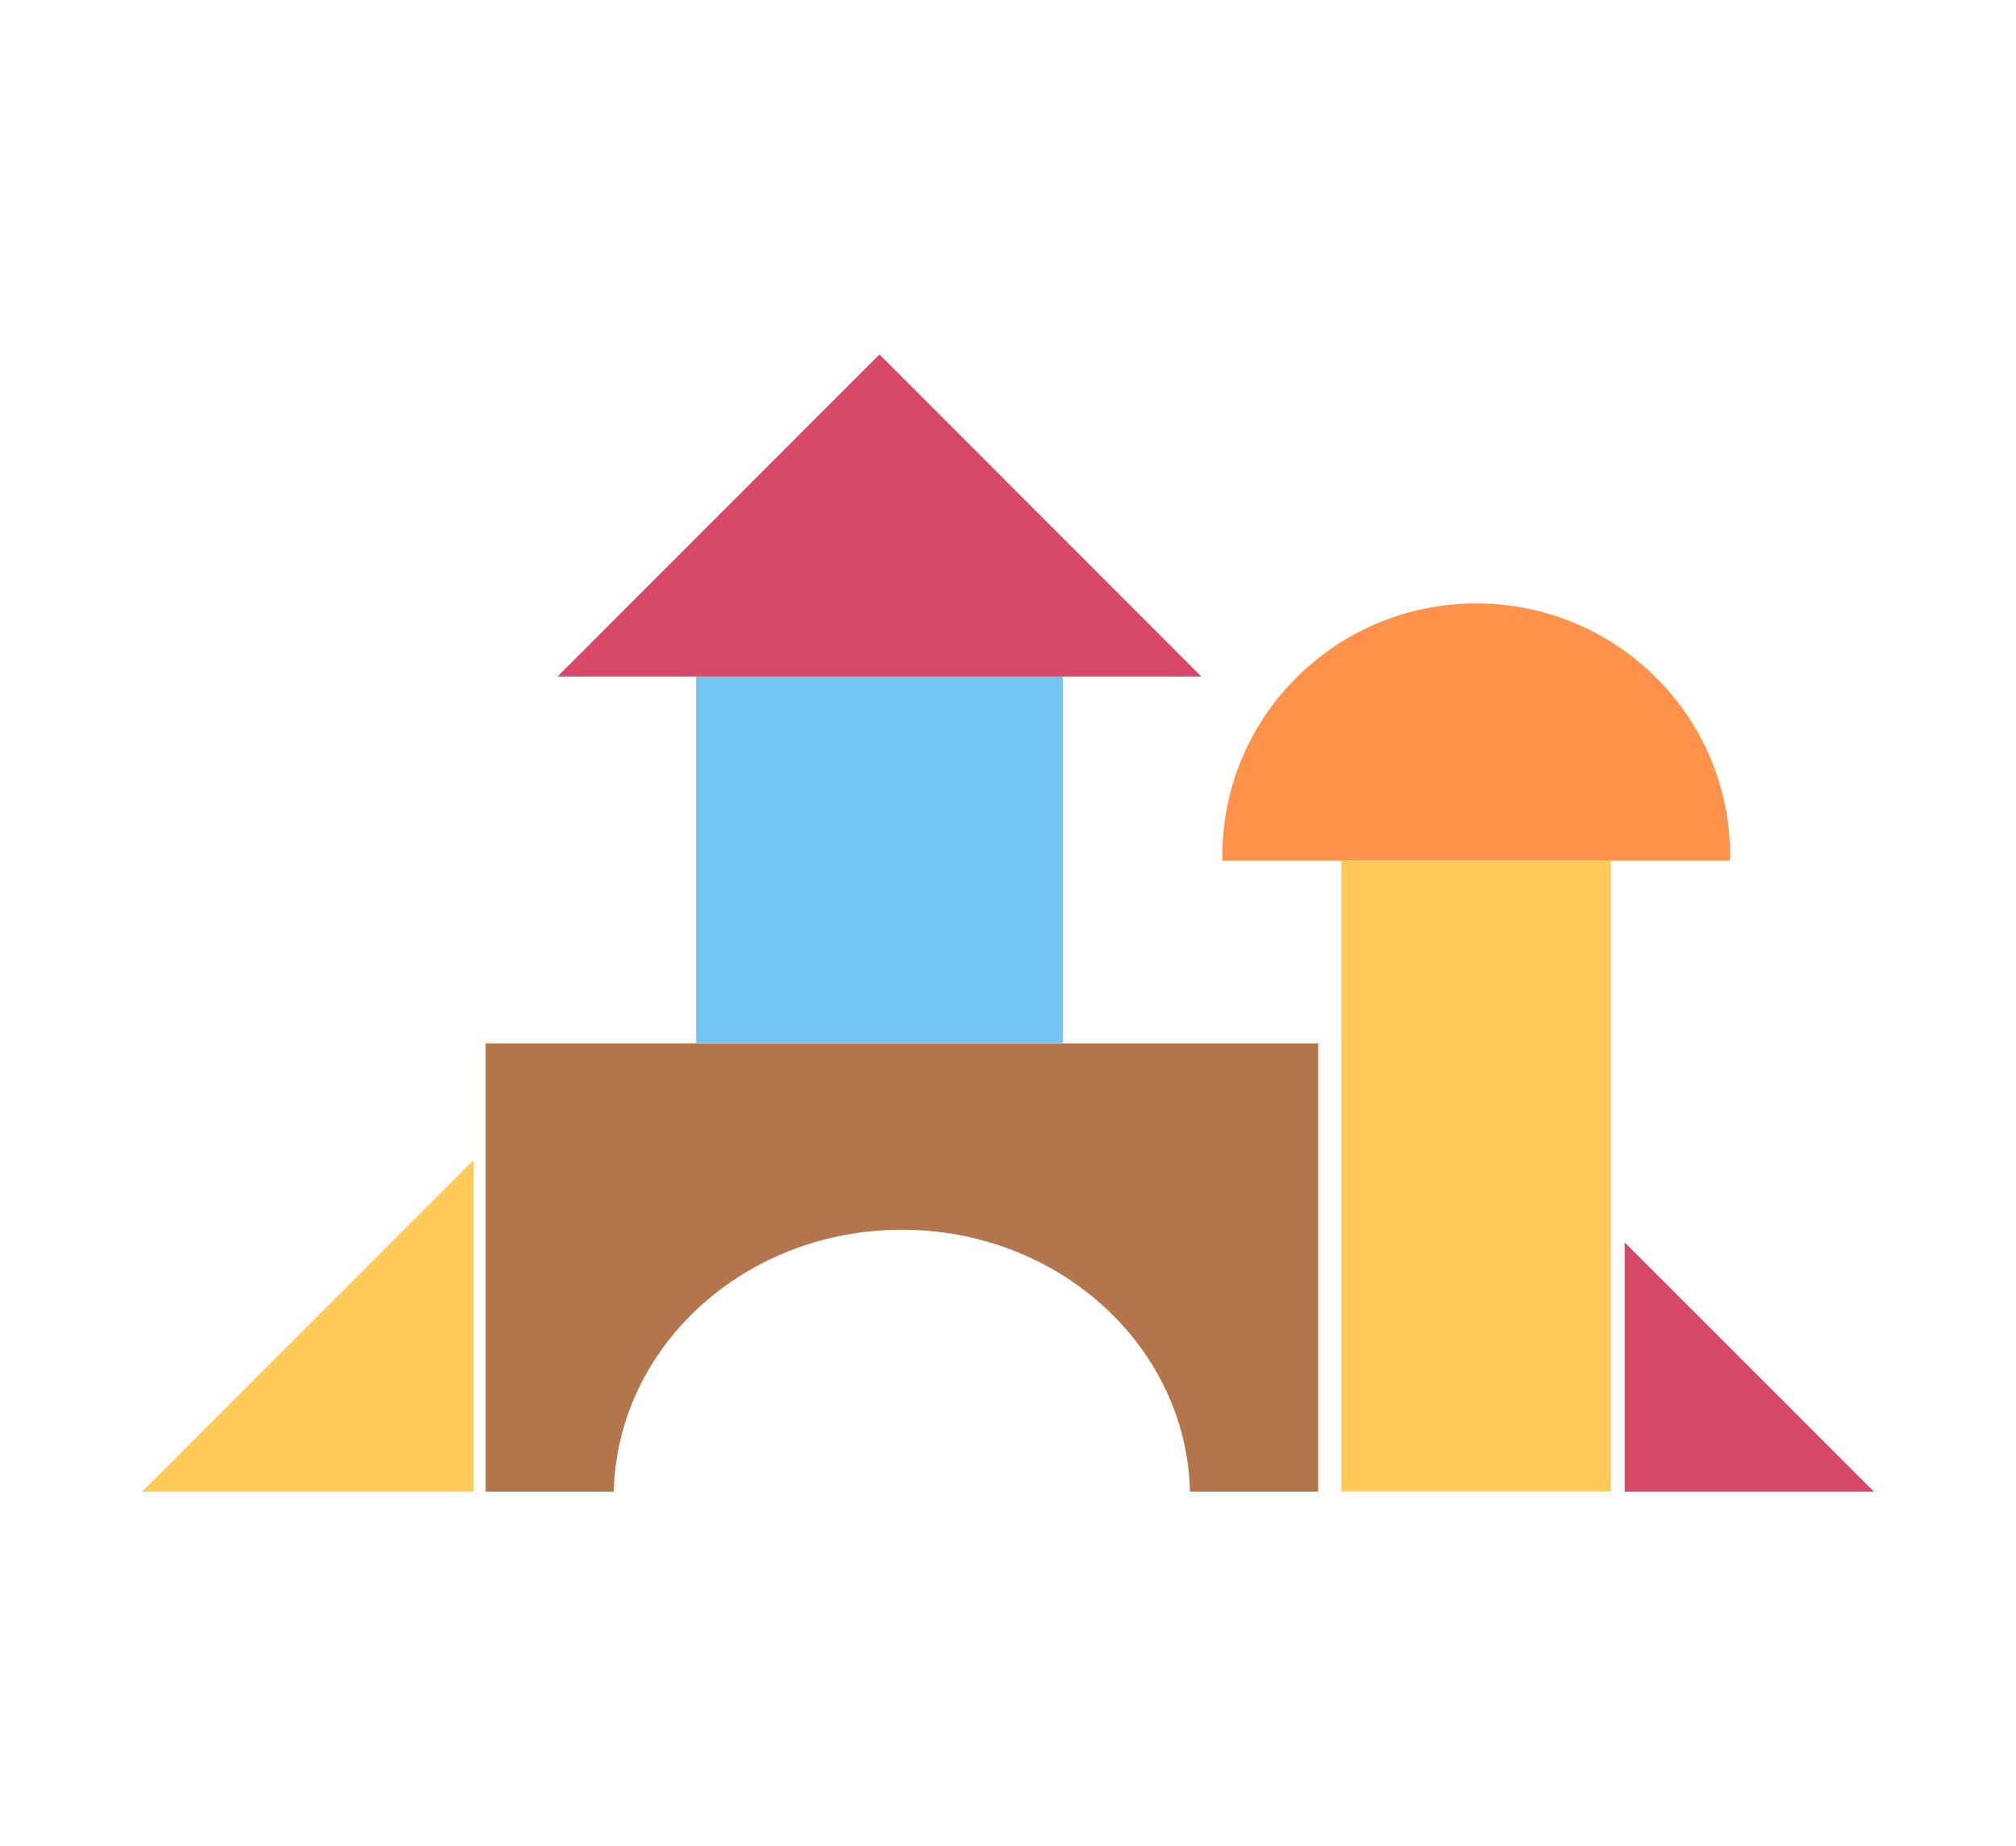
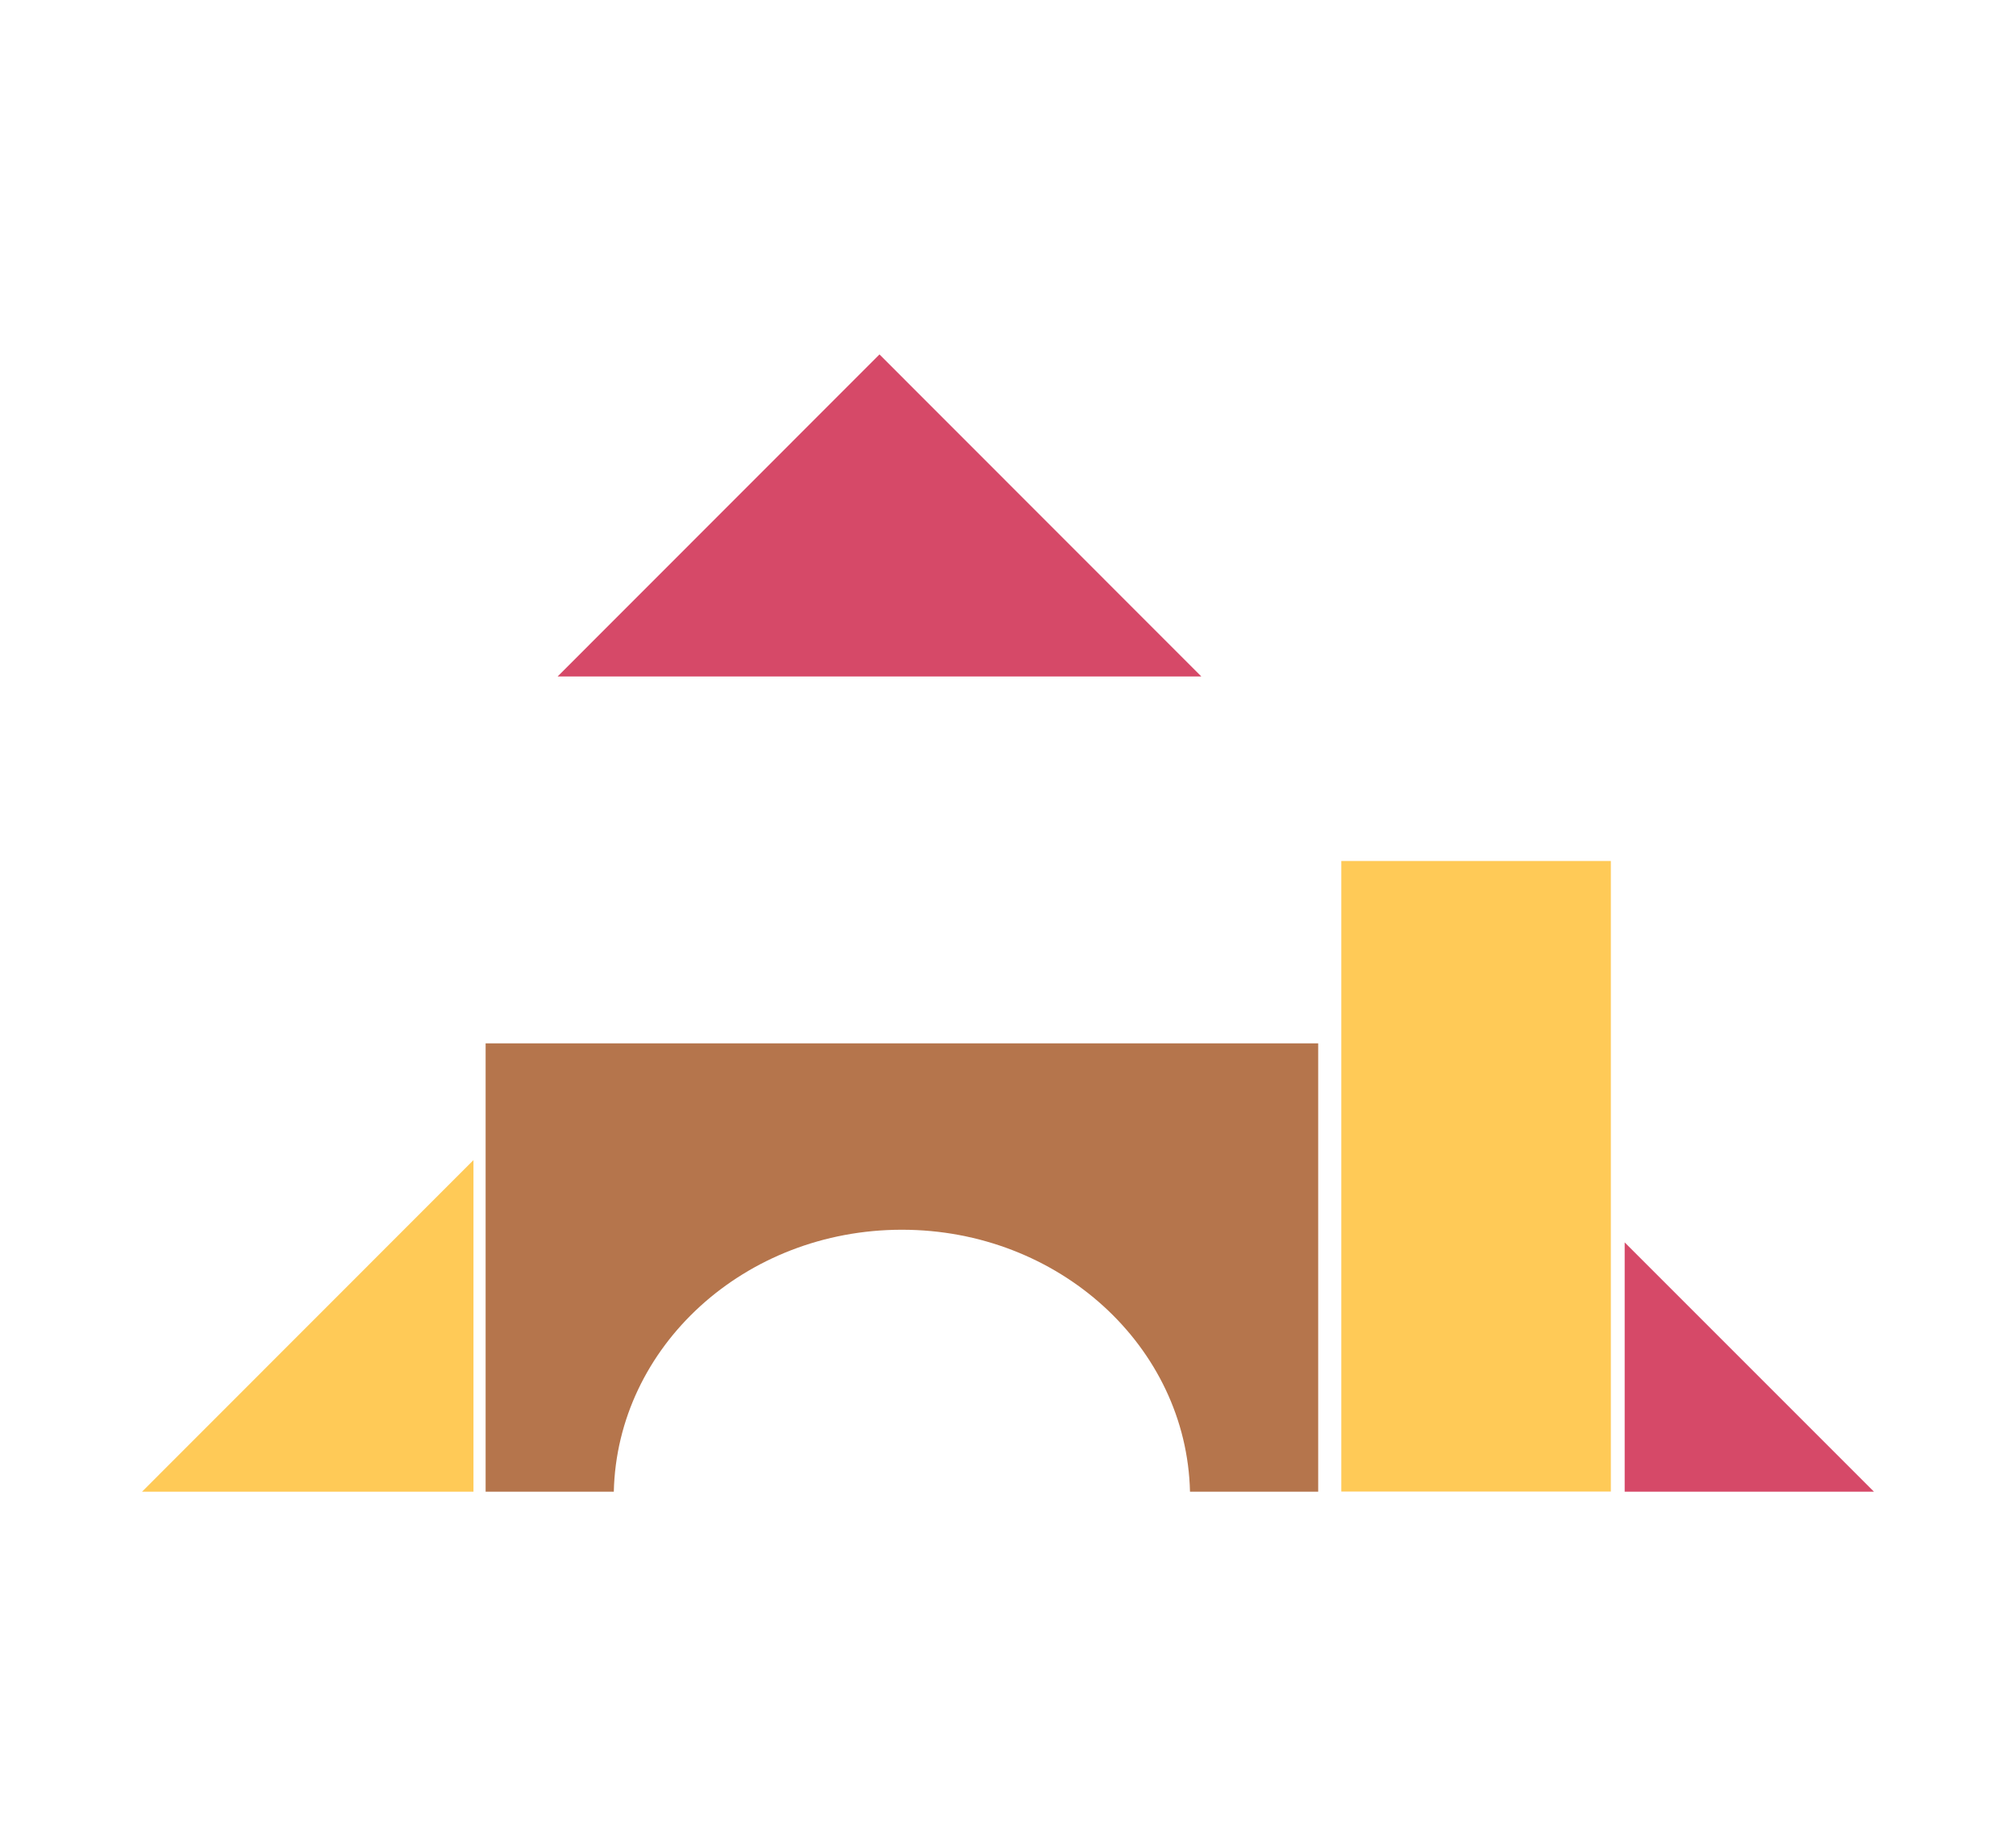
<svg xmlns="http://www.w3.org/2000/svg" version="1.1" id="_x31_" x="0px" y="0px" viewBox="0 0 119.52 109.44" enable-background="new 0 0 119.52 109.44" xml:space="preserve">
  <g>
    <path fill-rule="evenodd" clip-rule="evenodd" fill="#B5754C" d="M78.15,61.85H28.79v26.58h7.6c0.2-8.61,7.76-15.53,17.08-15.53   c9.31,0,16.88,6.92,17.08,15.53l7.6,0V61.85z" />
    <rect x="79.52" y="51.04" fill-rule="evenodd" clip-rule="evenodd" fill="#FFCA57" width="15.98" height="37.38" />
-     <rect x="41.27" y="40.08" fill-rule="evenodd" clip-rule="evenodd" fill="#73C4F0" width="21.75" height="21.75" />
    <polygon fill-rule="evenodd" clip-rule="evenodd" fill="#D64968" points="52.14,21.01 33.06,40.1 71.22,40.1  " />
    <polygon fill-rule="evenodd" clip-rule="evenodd" fill="#FFCA57" points="8.42,88.43 28.07,88.43 28.07,68.77  " />
    <polygon fill-rule="evenodd" clip-rule="evenodd" fill="#D64968" points="111.1,88.43 96.32,88.43 96.32,73.65  " />
-     <path fill-rule="evenodd" clip-rule="evenodd" fill="#FF924A" d="M102.57,50.72c0-8.26-6.74-14.95-15.05-14.95   c-8.31,0-15.05,6.69-15.05,14.95c0,0.1,0.01,0.19,0.01,0.29l30.07,0C102.55,50.91,102.57,50.82,102.57,50.72z" />
  </g>
</svg>